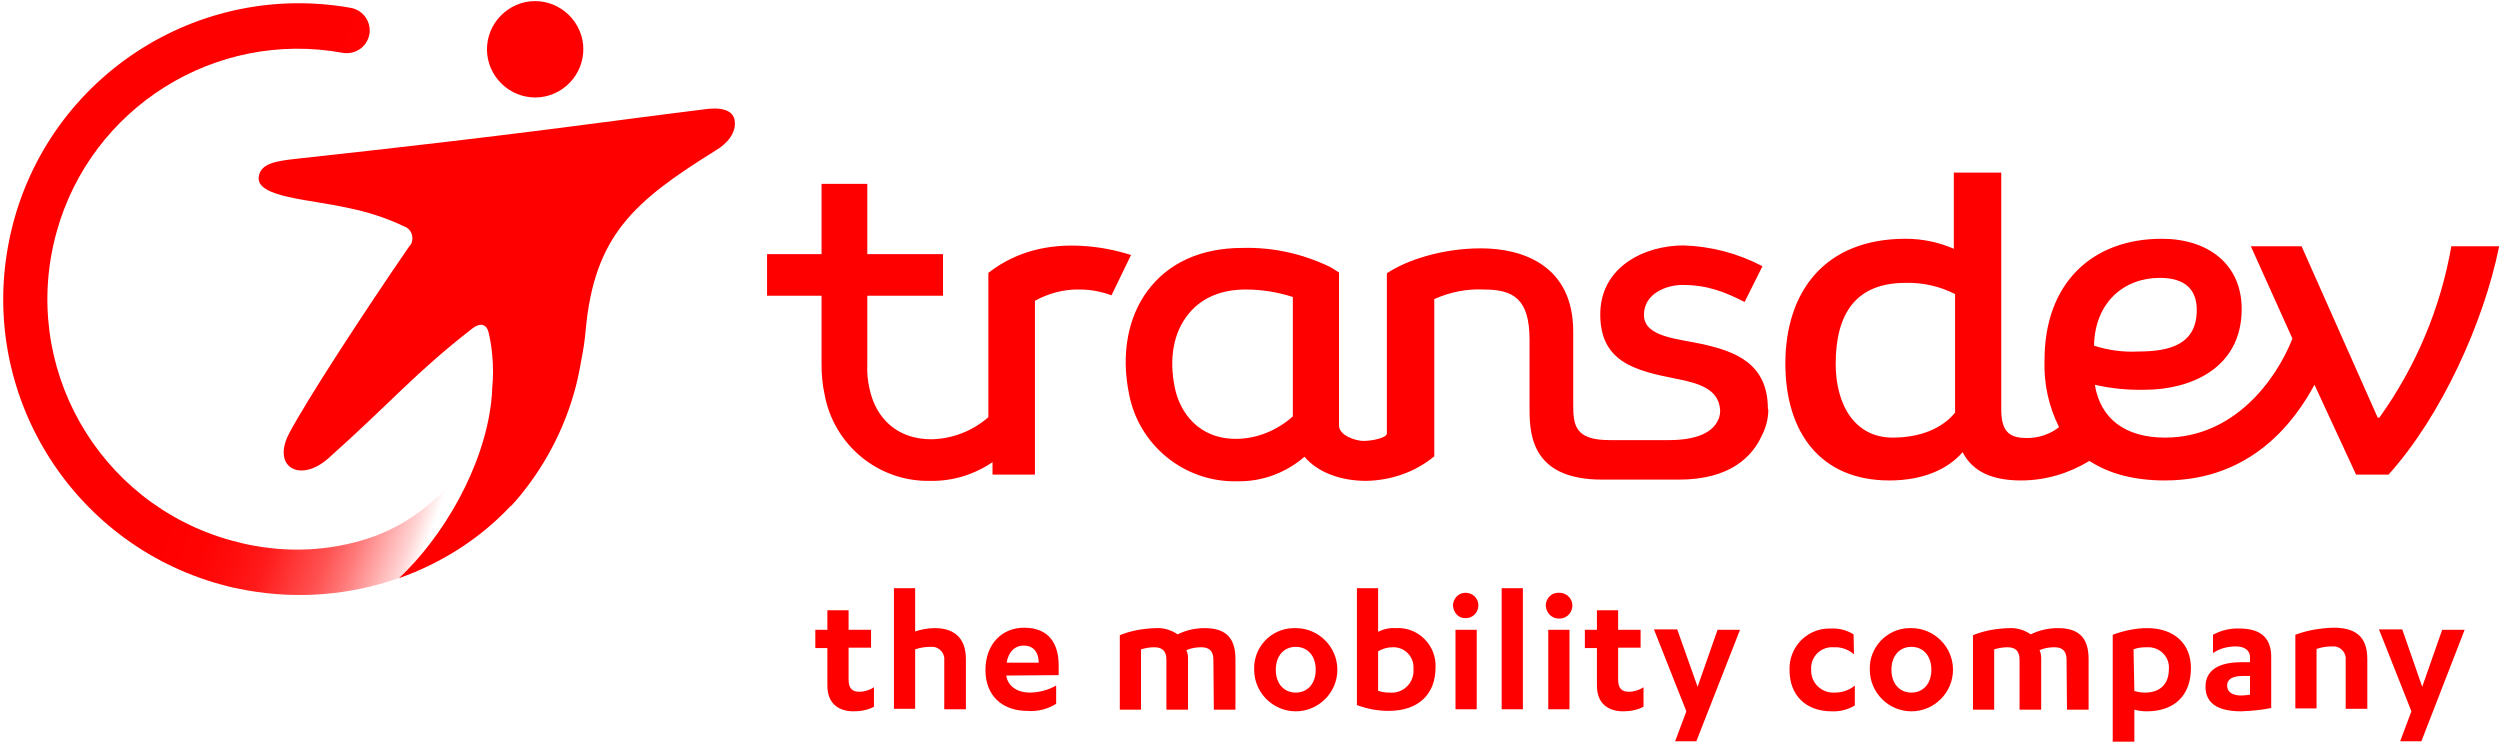
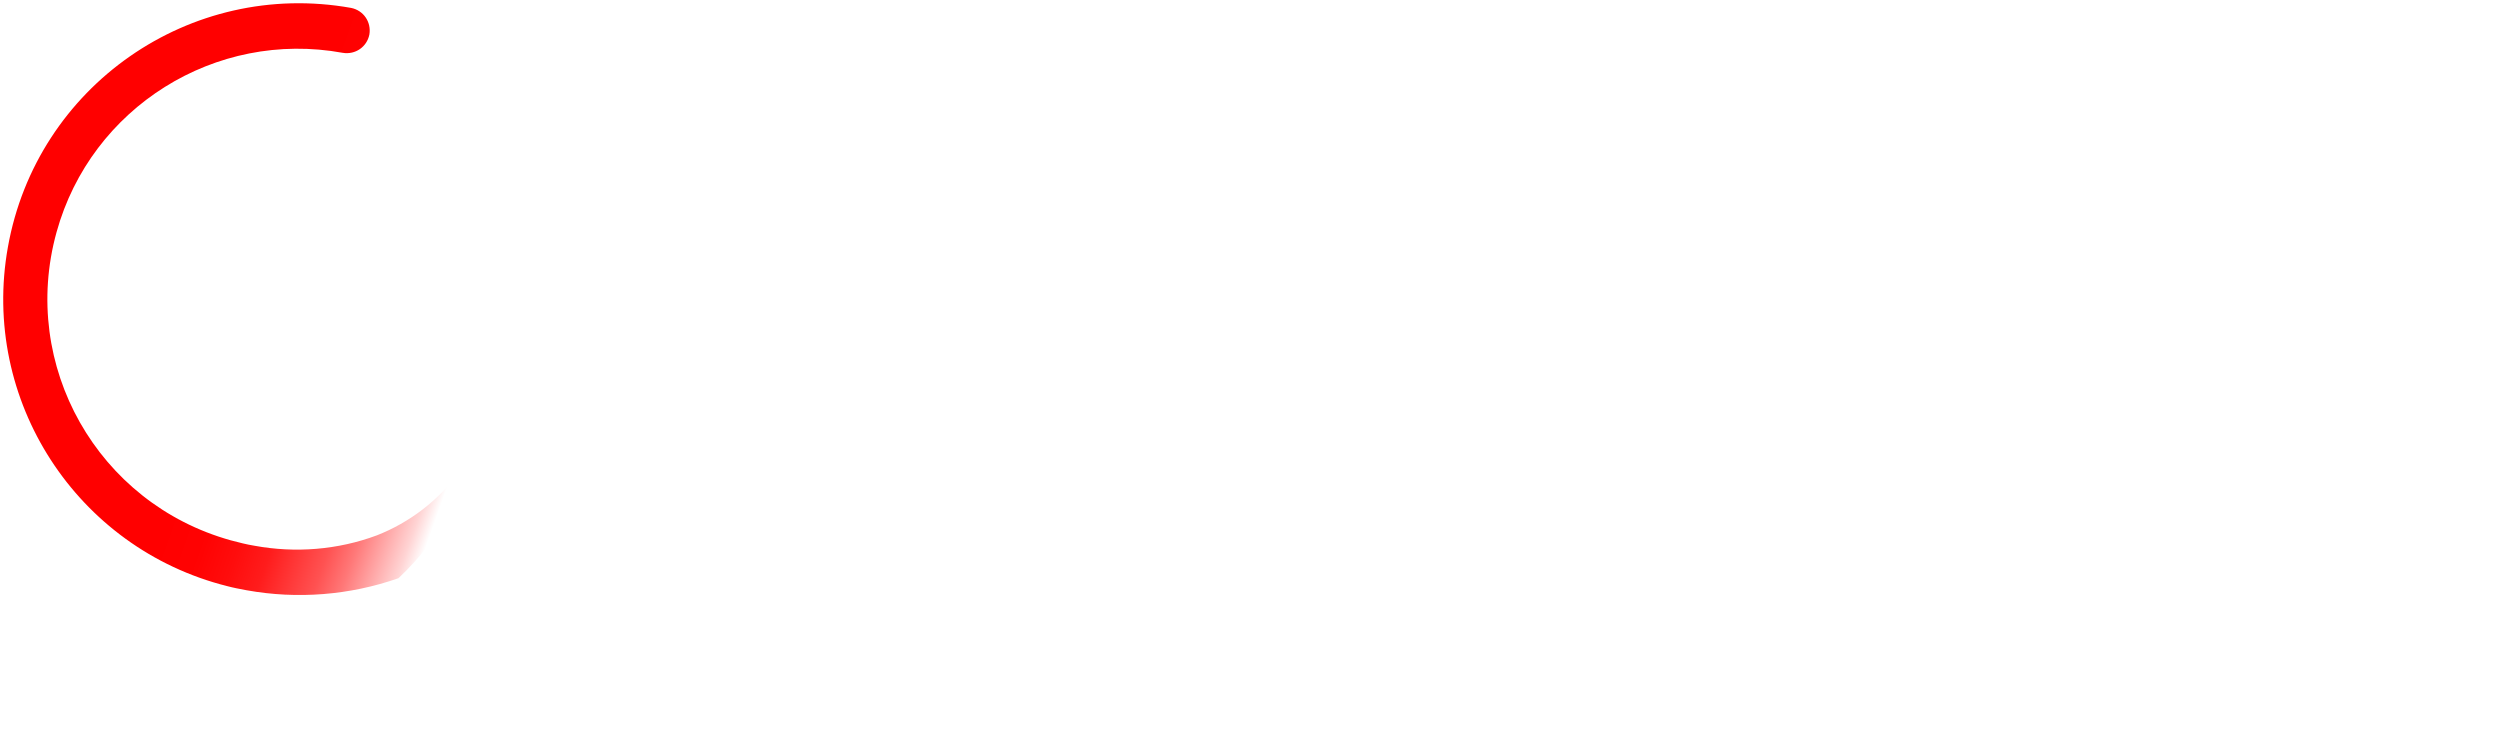
<svg xmlns="http://www.w3.org/2000/svg" width="601" height="179" viewBox="0 0 601 179" fill="none">
-   <path d="M196.001 151.4H198.901V146.7H204.001V151.4H209.401V155.7H204.001V163.4C204.001 165.6 205.001 166.3 206.601 166.3C207.801 166.3 209.101 165.9 210.101 165.2V169.9C208.601 170.7 206.901 171 205.201 171C201.901 171 198.901 169.4 198.901 164.8V155.8H196.001V151.4ZM214.901 141.4H220.001V151.8C221.501 151.3 223.101 151 224.701 151C228.901 151 232.201 152.9 232.201 158.5V170.5H227.001V158.8C227.201 157.2 226.001 155.7 224.401 155.5C224.101 155.5 223.901 155.5 223.601 155.5C222.401 155.5 221.201 155.7 220.001 156.1V170.4H214.901V141.4ZM241.901 162.4C242.301 165.2 244.901 166.5 247.501 166.5C249.701 166.5 252.001 165.9 253.901 164.8V169.2C251.801 170.5 249.401 171.1 247.001 170.9C240.801 170.9 236.901 167.1 236.901 161.1C236.901 154.8 240.901 150.9 246.201 150.9C252.201 150.9 254.501 154.8 254.501 159.9V162.3L241.901 162.4ZM249.701 159.3C249.701 157 248.601 155.2 246.101 155.2C243.901 155.2 242.401 156.8 242.001 159.3H249.701ZM291.701 158.6C291.701 156.6 290.801 155.6 288.801 155.6C287.601 155.6 286.301 155.8 285.201 156.3C285.501 156.9 285.601 157.6 285.601 158.3V170.6H280.401V158.6C280.401 156.6 279.501 155.6 277.501 155.6C276.401 155.6 275.301 155.8 274.301 156.1V170.6H269.201V152.7C271.901 151.6 274.801 151.1 277.801 151C279.701 150.9 281.501 151.4 283.101 152.5C285.101 151.5 287.301 151 289.601 151C294.101 151 297.001 152.8 297.001 158.4V170.6H291.801L291.701 158.6ZM311.501 151C317.001 151 321.501 155.5 321.501 161C321.501 166.5 317.001 171 311.501 171C306.001 171 301.501 166.5 301.501 161C301.301 155.7 305.401 151.2 310.801 151C311.001 151 311.201 151 311.501 151ZM311.501 155.5C308.701 155.5 306.701 157.6 306.701 161C306.701 164.4 308.701 166.5 311.501 166.5C314.301 166.5 316.301 164.4 316.301 161C316.301 157.6 314.301 155.5 311.501 155.5ZM326.201 141.4H331.301V151.9C332.601 151.2 334.101 150.9 335.601 151C340.601 150.7 344.801 154.6 345.101 159.5C345.101 159.8 345.101 160.2 345.101 160.5C345.101 166.7 341.201 170.9 333.801 170.9C331.201 170.9 328.601 170.4 326.201 169.5V141.4ZM331.401 166.1C332.301 166.4 333.101 166.5 334.001 166.5C337.001 166.8 339.601 164.6 339.801 161.6C339.801 161.3 339.801 160.9 339.801 160.6C339.901 157.9 337.801 155.7 335.201 155.6C335.101 155.6 334.901 155.6 334.801 155.6C333.601 155.6 332.401 155.9 331.301 156.6V166.1H331.401ZM349.301 145.6C349.301 143.9 350.601 142.5 352.301 142.5C354.001 142.5 355.401 143.8 355.401 145.5C355.401 147.2 354.101 148.6 352.401 148.6C352.401 148.6 352.401 148.6 352.301 148.6C350.701 148.7 349.401 147.3 349.301 145.6ZM355.001 170.5H349.901V151.4H355.001V170.5ZM366.101 170.5H361.001V141.4H366.101V170.5ZM371.601 145.6C371.601 143.9 372.901 142.5 374.601 142.5C374.601 142.5 374.601 142.5 374.701 142.5C376.401 142.4 377.901 143.7 378.001 145.4C378.101 147.1 376.801 148.6 375.101 148.7C375.001 148.7 374.801 148.7 374.701 148.7C373.001 148.7 371.701 147.3 371.601 145.6ZM377.301 170.5H372.201V151.4H377.301V170.5ZM381.001 151.4H383.901V146.7H389.001V151.4H394.401V155.7H389.001V163.4C389.001 165.6 390.001 166.3 391.601 166.3C392.801 166.3 394.101 165.9 395.101 165.2V169.9C393.601 170.7 391.901 171 390.201 171C386.901 171 383.901 169.4 383.901 164.8V155.8H381.001V151.4ZM408.101 165.1L412.901 151.4H418.301L407.801 178.2H402.701L405.401 171L397.601 151.3H403.201L408.101 165.1ZM445.701 157.3C444.301 156.1 442.601 155.5 440.801 155.6C438.001 155.4 435.601 157.5 435.401 160.3C435.401 160.5 435.401 160.8 435.401 161C435.301 163.9 437.501 166.3 440.401 166.5C440.601 166.5 440.901 166.5 441.101 166.5C442.901 166.5 444.601 165.9 445.901 164.8V169.6C444.201 170.6 442.301 171.1 440.301 171C434.101 171 430.201 167.1 430.201 161.1C430.001 155.8 434.101 151.3 439.401 151.1C439.701 151.1 440.001 151.1 440.201 151.1C442.101 151 444.001 151.5 445.601 152.5L445.701 157.3ZM459.501 151C465.001 151 469.501 155.5 469.501 161C469.501 166.5 465.001 171 459.501 171C454.001 171 449.501 166.5 449.501 161C449.301 155.7 453.501 151.2 458.801 151C459.001 151 459.301 151 459.501 151ZM459.501 155.5C456.701 155.5 454.701 157.6 454.701 161C454.701 164.4 456.701 166.5 459.501 166.5C462.301 166.5 464.301 164.4 464.301 161C464.301 157.6 462.301 155.5 459.501 155.5ZM496.801 158.6C496.801 156.6 495.901 155.6 493.901 155.6C492.701 155.6 491.401 155.8 490.301 156.3C490.601 156.9 490.701 157.6 490.701 158.3V170.6H485.501V158.6C485.501 156.6 484.601 155.6 482.601 155.6C481.501 155.6 480.401 155.8 479.401 156.1V170.6H474.301V152.7C477.001 151.6 479.901 151.1 482.901 151C484.801 150.9 486.601 151.4 488.201 152.5C490.201 151.5 492.401 151 494.701 151C499.201 151 502.101 152.8 502.101 158.4V170.6H496.901L496.801 158.6ZM507.901 152.6C510.601 151.6 513.401 151 516.201 151C522.501 151 526.701 154.6 526.701 160.6C526.701 167.2 522.701 171 516.101 171C515.101 171 514.101 170.9 513.101 170.6V178.3H507.901V152.6ZM513.101 166.1C514.001 166.4 514.801 166.5 515.701 166.5C519.001 166.5 521.401 164.7 521.401 160.8C521.601 158.1 519.501 155.8 516.801 155.6C516.501 155.6 516.301 155.6 516.001 155.6C515.001 155.6 513.901 155.7 512.901 156.1L513.101 166.1ZM540.901 158C540.901 156.2 539.401 155.4 537.501 155.4C535.501 155.4 533.601 155.9 532.001 157V152.6C534.001 151.5 536.201 151 538.401 151.1C542.801 151.1 546.001 152.8 546.001 157.9V170.2C543.601 170.7 541.301 170.9 538.801 171C534.001 171 530.201 169.6 530.201 165.1C530.201 161.1 533.401 159.2 538.801 159.2H540.901V158ZM540.901 162.5H539.201C536.801 162.5 535.401 163.2 535.401 164.8C535.401 166.4 536.701 167.2 538.801 167.2C539.501 167.2 540.201 167.1 540.901 167V162.5ZM551.801 152.6C554.701 151.5 557.801 151 560.901 150.9C565.901 150.9 569.101 152.7 569.101 158.4V170.4H563.901V158.7C564.101 157.1 562.901 155.6 561.301 155.4C561.001 155.4 560.801 155.4 560.501 155.4C559.301 155.4 558.101 155.6 556.901 156V170.3H551.801V152.6ZM582.301 165.1L587.101 151.4H592.501L582.101 178.2H577.001L579.701 171L571.901 151.3H577.501L582.301 165.1ZM589.301 59.2C586.701 74.1 580.801 88.1 572.001 100.4H571.601L553.301 59.2H541.101L551.101 81.4C547.201 91.3 537.101 105.2 520.501 105.2C510.701 105.2 504.901 100.5 503.601 92.5C507.501 93.4 511.601 93.8 515.601 93.7C526.501 93.7 538.901 88.6 538.901 74.3C538.901 63.4 530.701 57.4 519.701 57.4C503.001 57.4 491.501 68 491.501 86.6C491.301 92.2 492.501 97.7 495.001 102.7C492.801 104.4 490.101 105.3 487.301 105.3C483.501 105.3 481.101 104.2 481.101 98.5V41.5H469.701V59.8C466.001 58.2 462.101 57.4 458.101 57.4C438.501 57.4 429.201 70.3 429.201 87.4C429.201 103.9 437.601 115.5 454.201 115.5C462.301 115.5 468.301 112.8 471.801 108.7C474.401 113.7 479.401 115.5 485.901 115.5C491.701 115.5 497.401 113.8 502.301 110.8C507.001 113.9 513.101 115.5 520.401 115.5C541.501 115.5 551.801 101 556.401 92.5L566.401 114.1H574.201C586.901 100 597.101 77.5 600.801 59.2H589.301ZM455.001 105.2C445.801 105.2 441.301 97.2 441.301 87.5C441.301 75.2 446.301 68 458.101 68C462.201 67.9 466.301 68.8 470.001 70.7V98.8C470.001 98.9 470.001 99.1 470.001 99.2C466.901 103 461.601 105.2 455.001 105.2ZM519.201 66.8C525.201 66.8 528.101 69.5 528.101 74.5C528.101 82.7 521.801 84.5 514.101 84.5C510.501 84.7 506.801 84.2 503.401 83.1C503.601 72.7 510.601 66.8 519.201 66.8ZM259.901 59.1C252.401 58.7 244.501 60.2 237.601 65.6V68.7V100.3C233.801 103.6 229.001 105.5 223.901 105.6C215.701 105.6 210.501 100.6 209.001 93.3C208.601 91.5 208.401 89.6 208.501 87.8V71.1H226.701V61.1H208.501V44.2H197.501V61.1H184.401V71.1H197.501V87.6C197.501 90 197.701 92.4 198.201 94.7C200.401 107 211.201 115.9 223.701 115.6C229.001 115.7 234.201 114.1 238.601 111.1V114.1H248.801V72.3C252.101 70.5 255.801 69.5 259.601 69.6C262.201 69.6 264.801 70.1 267.201 71L271.901 61.3C268.101 60.1 264.001 59.3 259.901 59.1ZM425.001 98.3C425.001 87.2 416.901 84.5 409.601 82.8C403.401 81.4 395.201 81.1 395.201 75.7C395.201 70.4 400.901 68.5 404.401 68.5C410.401 68.5 414.501 70.1 419.401 72.6L423.701 64C417.801 60.9 411.301 59.2 404.701 59C395.401 59 384.701 64.1 384.701 75.6C384.701 87 393.101 89.1 402.701 91C408.401 92.1 413.101 93.5 413.501 98.4C413.501 98.4 414.601 105.8 401.201 105.8H386.901C378.501 105.8 378.201 102.1 378.201 97.1C378.201 94.4 378.201 79.7 378.201 79.7C378.201 63.9 366.201 59.7 356.001 59.7C346.601 59.7 338.001 62.6 333.401 65.7V104.2C333.401 105.3 329.701 106 327.801 106C325.901 106 321.901 104.7 321.901 102.3V65.5L319.801 64.2C313.201 61 306.001 59.4 298.701 59.6C288.701 59.6 280.801 63.2 275.801 70C271.101 76.4 269.501 85.2 271.401 94.6C273.701 107 284.701 116 297.401 115.7H297.501C303.401 115.8 309.101 113.7 313.601 109.8C316.701 113.5 322.201 115.6 328.401 115.6C334.401 115.5 340.201 113.5 344.801 109.7V71.9C348.601 70.2 352.601 69.4 356.701 69.6C363.801 69.6 367.701 71.8 367.701 81.7V98.5C367.701 105.3 368.801 115.3 385.201 115.3H403.601C416.101 115.3 421.301 109.6 423.501 104.8C424.501 102.9 425.101 100.7 425.101 98.5L425.001 98.3ZM310.801 100.1C307.001 103.5 302.101 105.5 297.101 105.5C288.101 105.5 283.601 99.1 282.401 93.1C281.001 86.1 282.101 79.9 285.701 75.5C288.801 71.6 293.601 69.6 299.401 69.6C303.301 69.6 307.101 70.2 310.801 71.4C310.801 75.2 310.801 97.1 310.801 100.1ZM134.201 22C139.801 18.9 141.901 11.9 138.801 6.3C135.701 0.7 128.701 -1.4 123.101 1.7C117.501 4.8 115.401 11.8 118.501 17.4C121.601 23 128.601 25.1 134.201 22ZM176.601 28.9C176.301 27 174.401 25.7 170.001 26.2C142.501 29.6 127.001 32.1 71.001 38.2C66.401 38.7 62.601 39.3 62.201 42.5C61.501 47.5 74.601 47.9 83.701 50C88.301 50.9 92.901 52.4 97.101 54.4C98.701 54.9 99.501 56.7 99.001 58.2C98.901 58.6 98.701 58.9 98.401 59.2C87.801 74.6 73.501 96.5 69.401 104.4C65.401 112.3 72.101 116.1 78.801 110.3C94.501 96.3 99.401 90 113.501 79C115.401 77.5 117.001 77.8 117.501 80.1C117.801 81.4 118.101 83 118.301 85C118.601 87.9 118.601 90.7 118.301 93.6V93.9C118.301 94.6 118.201 95.4 118.101 96.5C116.301 112.4 106.501 129.1 95.901 139C106.101 135.4 115.401 129.5 122.801 121.6H122.901C124.501 119.9 126.001 118 127.401 116.1C133.701 107.5 138.001 97.4 139.701 86.8C140.201 84.3 140.601 81.8 140.801 79.3C142.901 56.6 152.401 48.4 172.001 36.2C174.901 34.5 177.101 31.8 176.601 28.9Z" fill="#FF0000" />
  <path d="M110.399 113.5C105.399 120.3 98.499 125.6 90.599 128.7C81.199 132.2 70.999 133 61.199 131.2C59.299 130.9 57.399 130.4 55.499 129.9C23.499 121 4.699 87.9 13.599 55.8C21.899 25.8 51.799 7.1 82.399 12.7C85.399 13.2 88.199 11.3 88.799 8.3C89.299 5.3 87.399 2.5 84.399 1.9C45.699 -5 8.799 20.7 1.899 59.4C-4.701 96.2 18.399 131.8 54.599 140.9C56.099 141.3 57.699 141.6 59.299 141.9C71.499 144.1 84.099 143.1 95.799 139C106.399 129.1 116.299 112.5 117.999 96.5C118.099 95.4 118.199 94.6 118.199 93.9C117.499 101.1 114.699 107.9 110.399 113.5Z" fill="url(#paint0_linear_646_5)" />
  <defs>
    <linearGradient id="paint0_linear_646_5" x1="60.21" y1="68.244" x2="124.736" y2="91.102" gradientUnits="userSpaceOnUse">
      <stop stop-color="#FF0000" />
      <stop offset="0.15" stop-color="#FF0000" stop-opacity="0.99" />
      <stop offset="0.27" stop-color="#FF0000" stop-opacity="0.95" />
      <stop offset="0.38" stop-color="#FF0000" stop-opacity="0.89" />
      <stop offset="0.47" stop-color="#FF0000" stop-opacity="0.79" />
      <stop offset="0.57" stop-color="#FF0000" stop-opacity="0.68" />
      <stop offset="0.66" stop-color="#FF0000" stop-opacity="0.53" />
      <stop offset="0.74" stop-color="#FF0000" stop-opacity="0.36" />
      <stop offset="0.83" stop-color="#FF0000" stop-opacity="0.17" />
      <stop offset="0.89" stop-color="#FF0000" stop-opacity="0" />
    </linearGradient>
  </defs>
</svg>